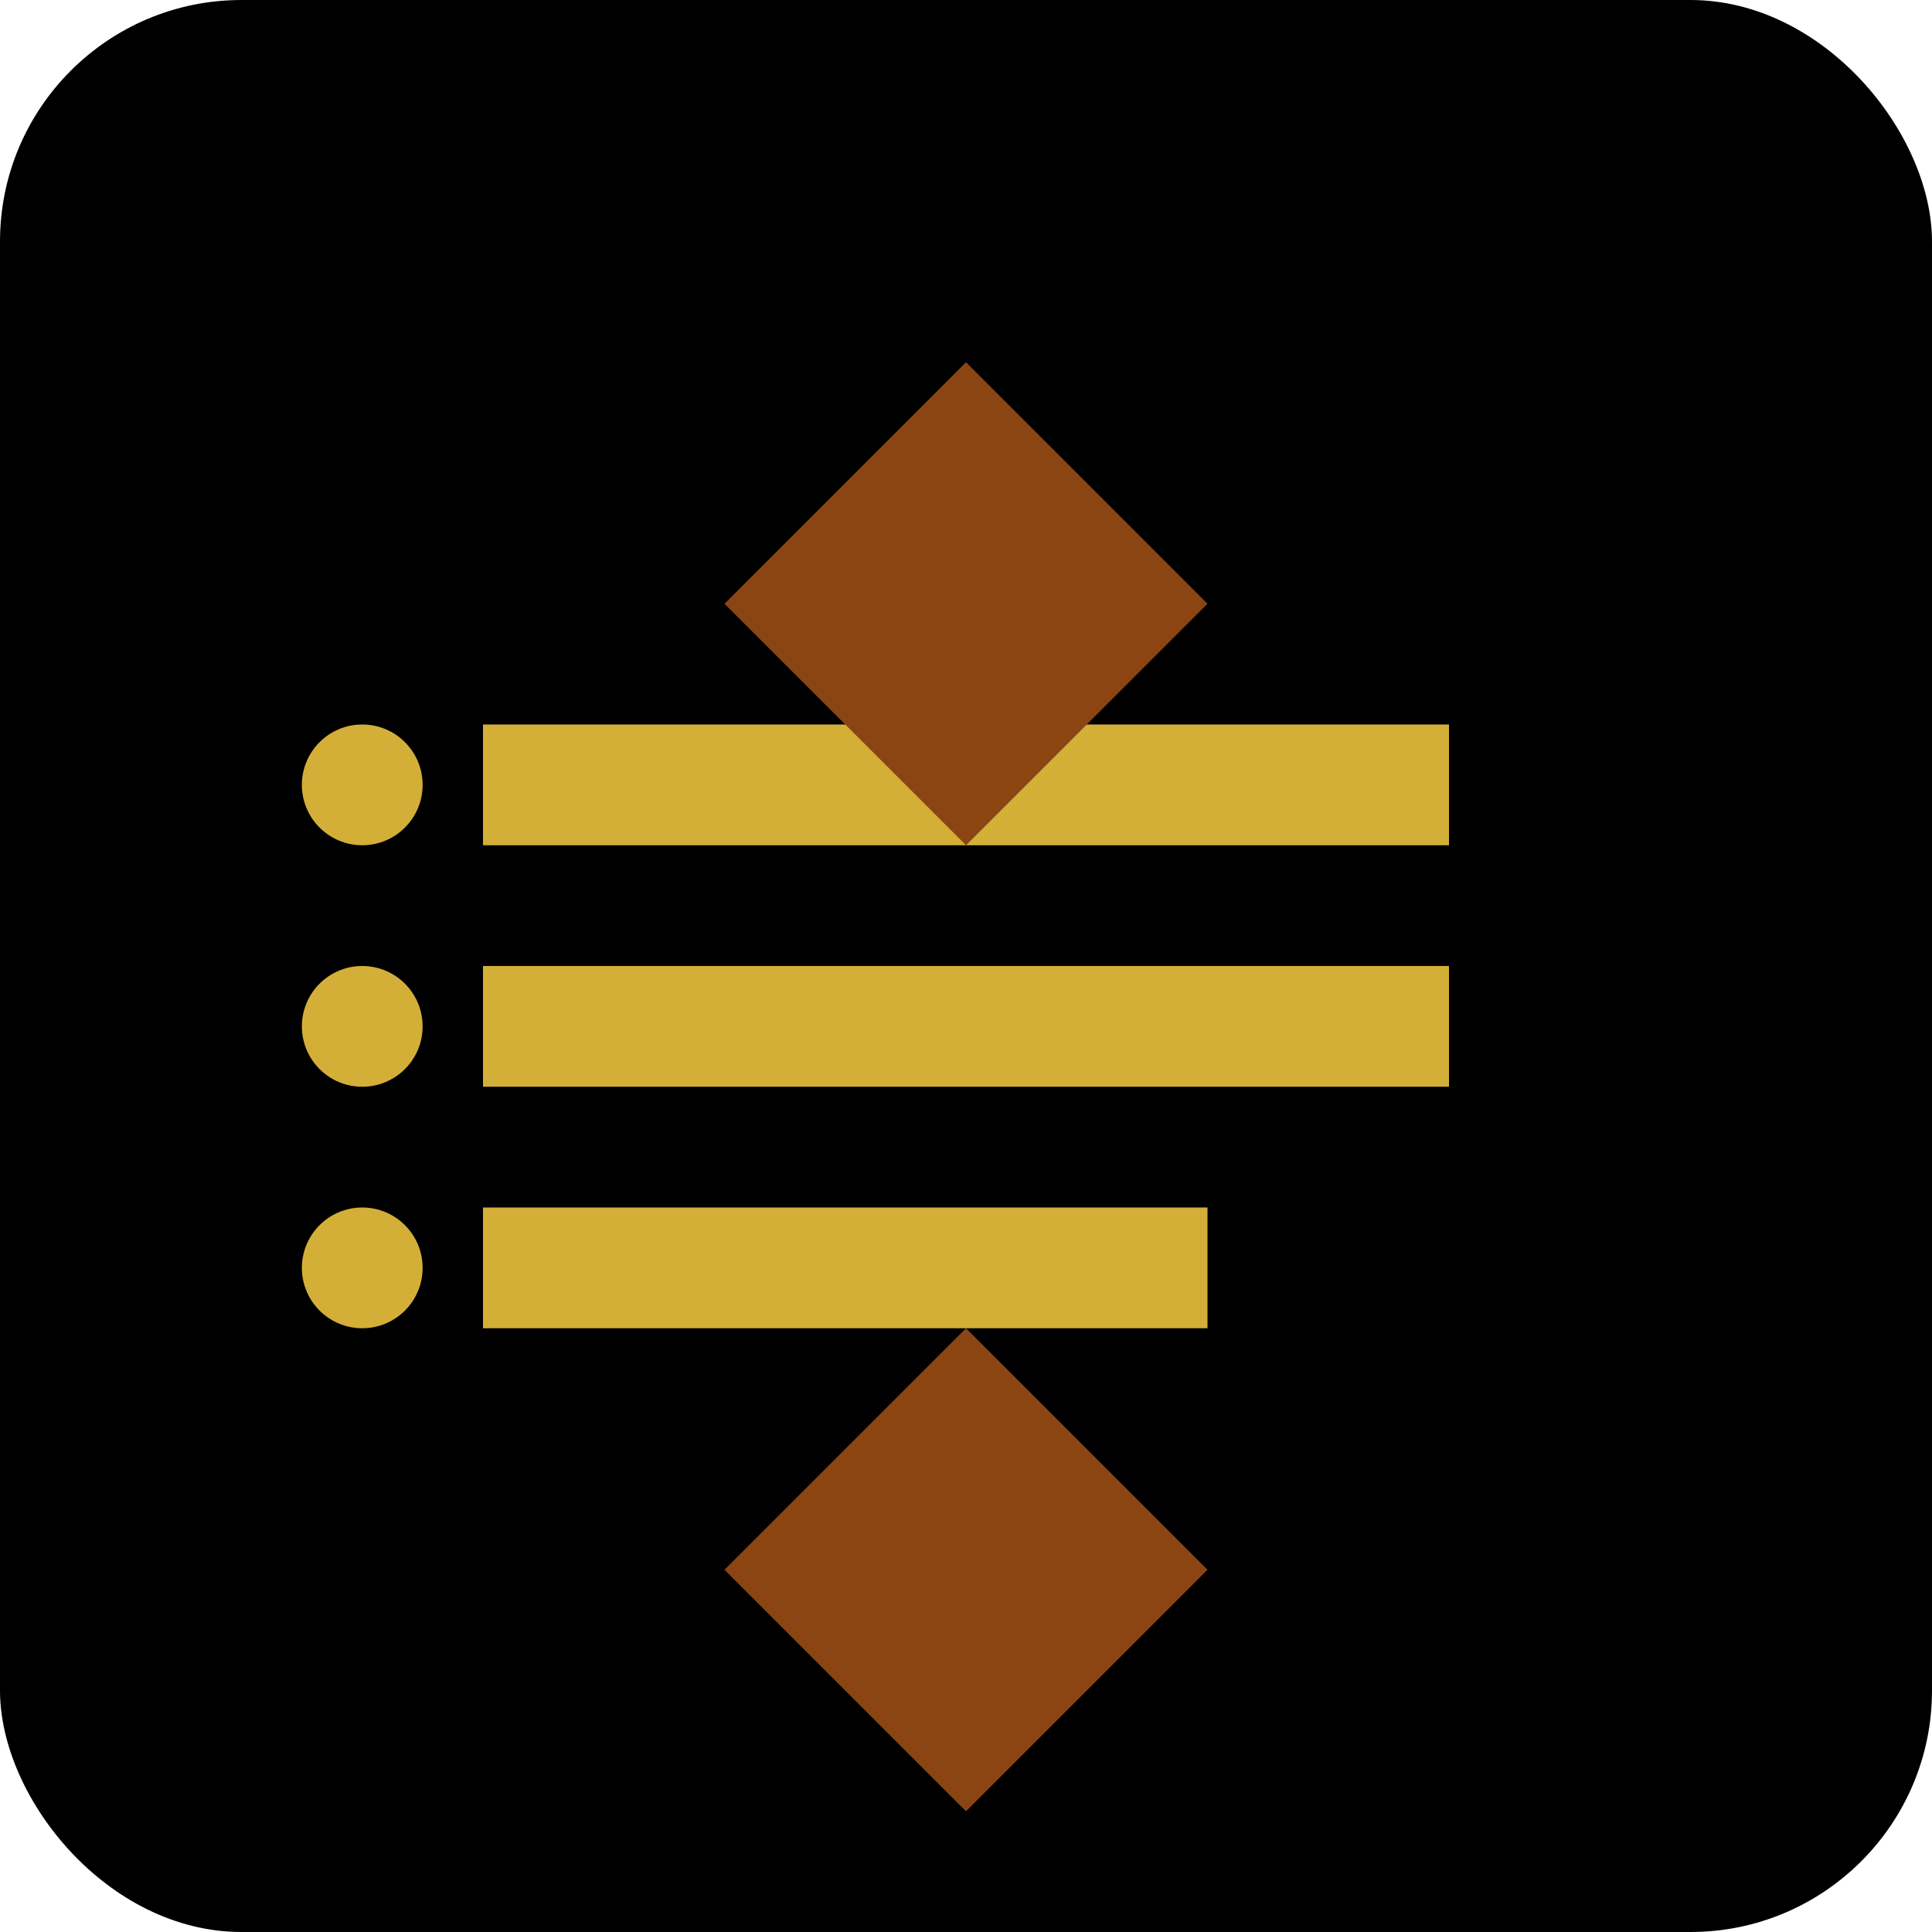
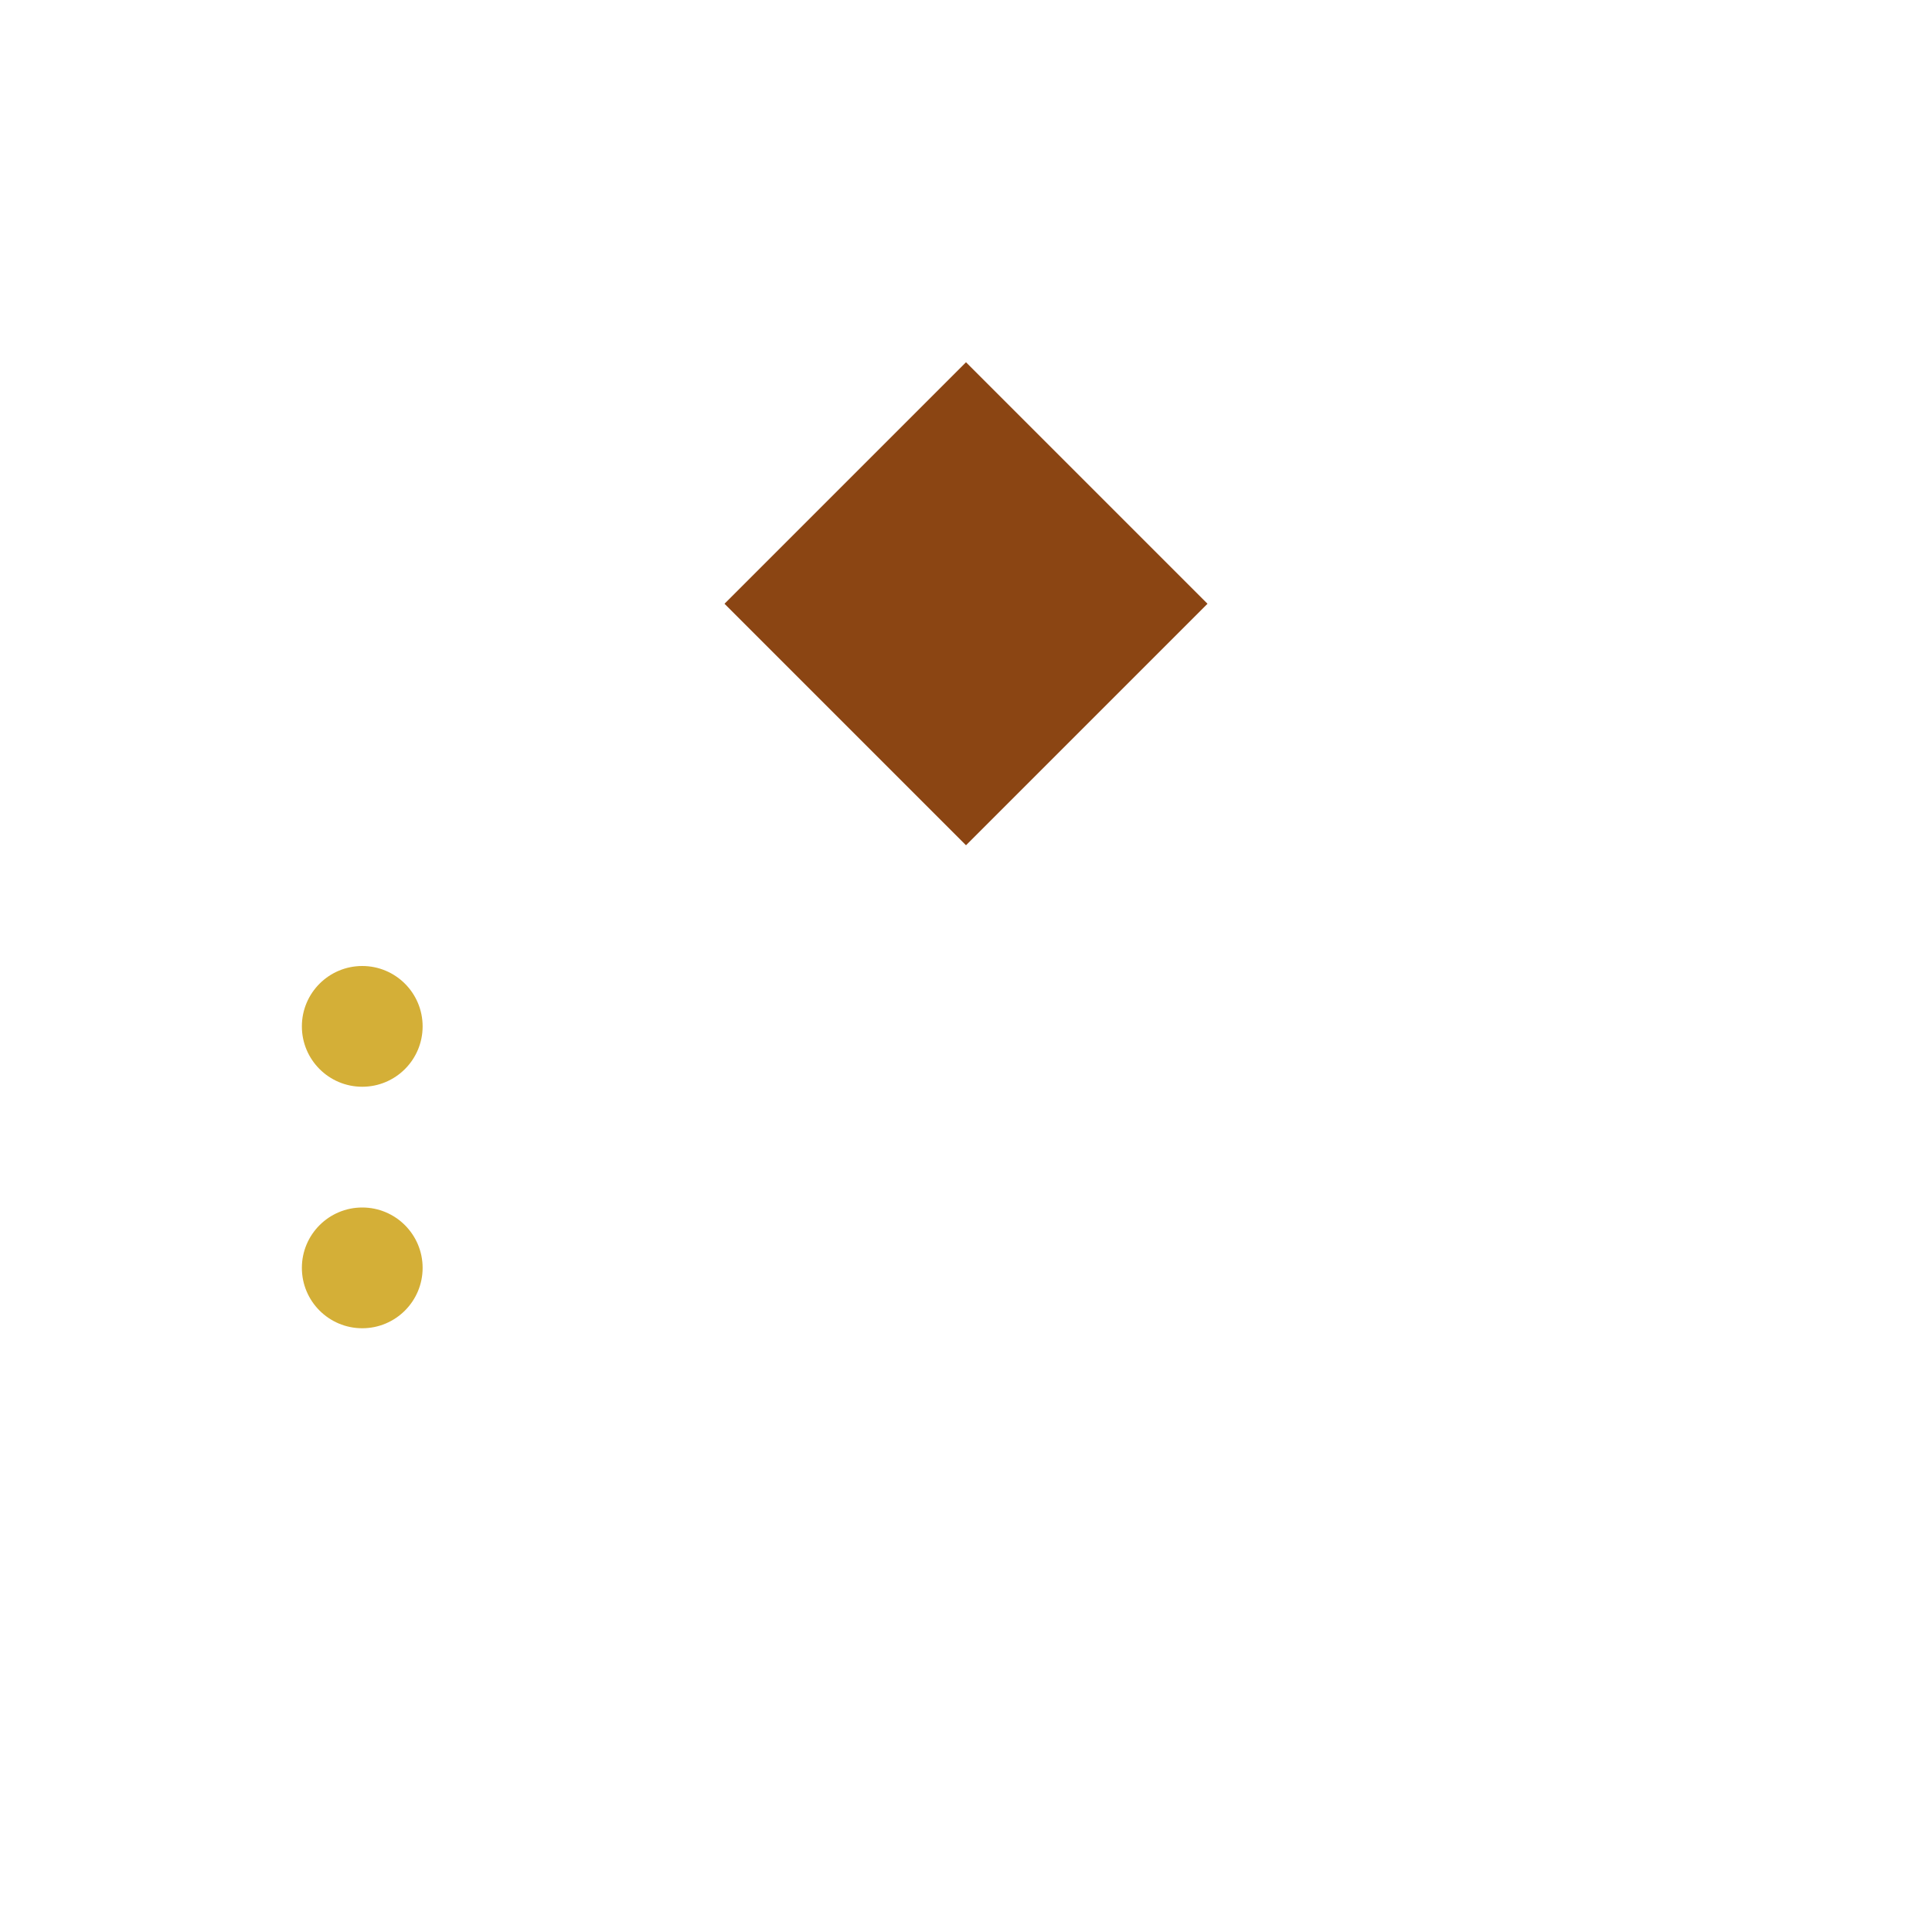
<svg xmlns="http://www.w3.org/2000/svg" width="32" height="32" viewBox="0 0 32 32" fill="none">
-   <rect width="32" height="32" rx="4" fill="#000" />
-   <path d="M8 12h16v2H8v-2zm0 4h16v2H8v-2zm0 4h12v2H8v-2z" fill="#d4af37" />
-   <circle cx="6" cy="13" r="1" fill="#d4af37" />
  <circle cx="6" cy="17" r="1" fill="#d4af37" />
  <circle cx="6" cy="21" r="1" fill="#d4af37" />
  <path d="M16 6L20 10L16 14L12 10L16 6Z" fill="#8b4513" />
-   <path d="M16 22L20 26L16 30L12 26L16 22Z" fill="#8b4513" />
</svg>